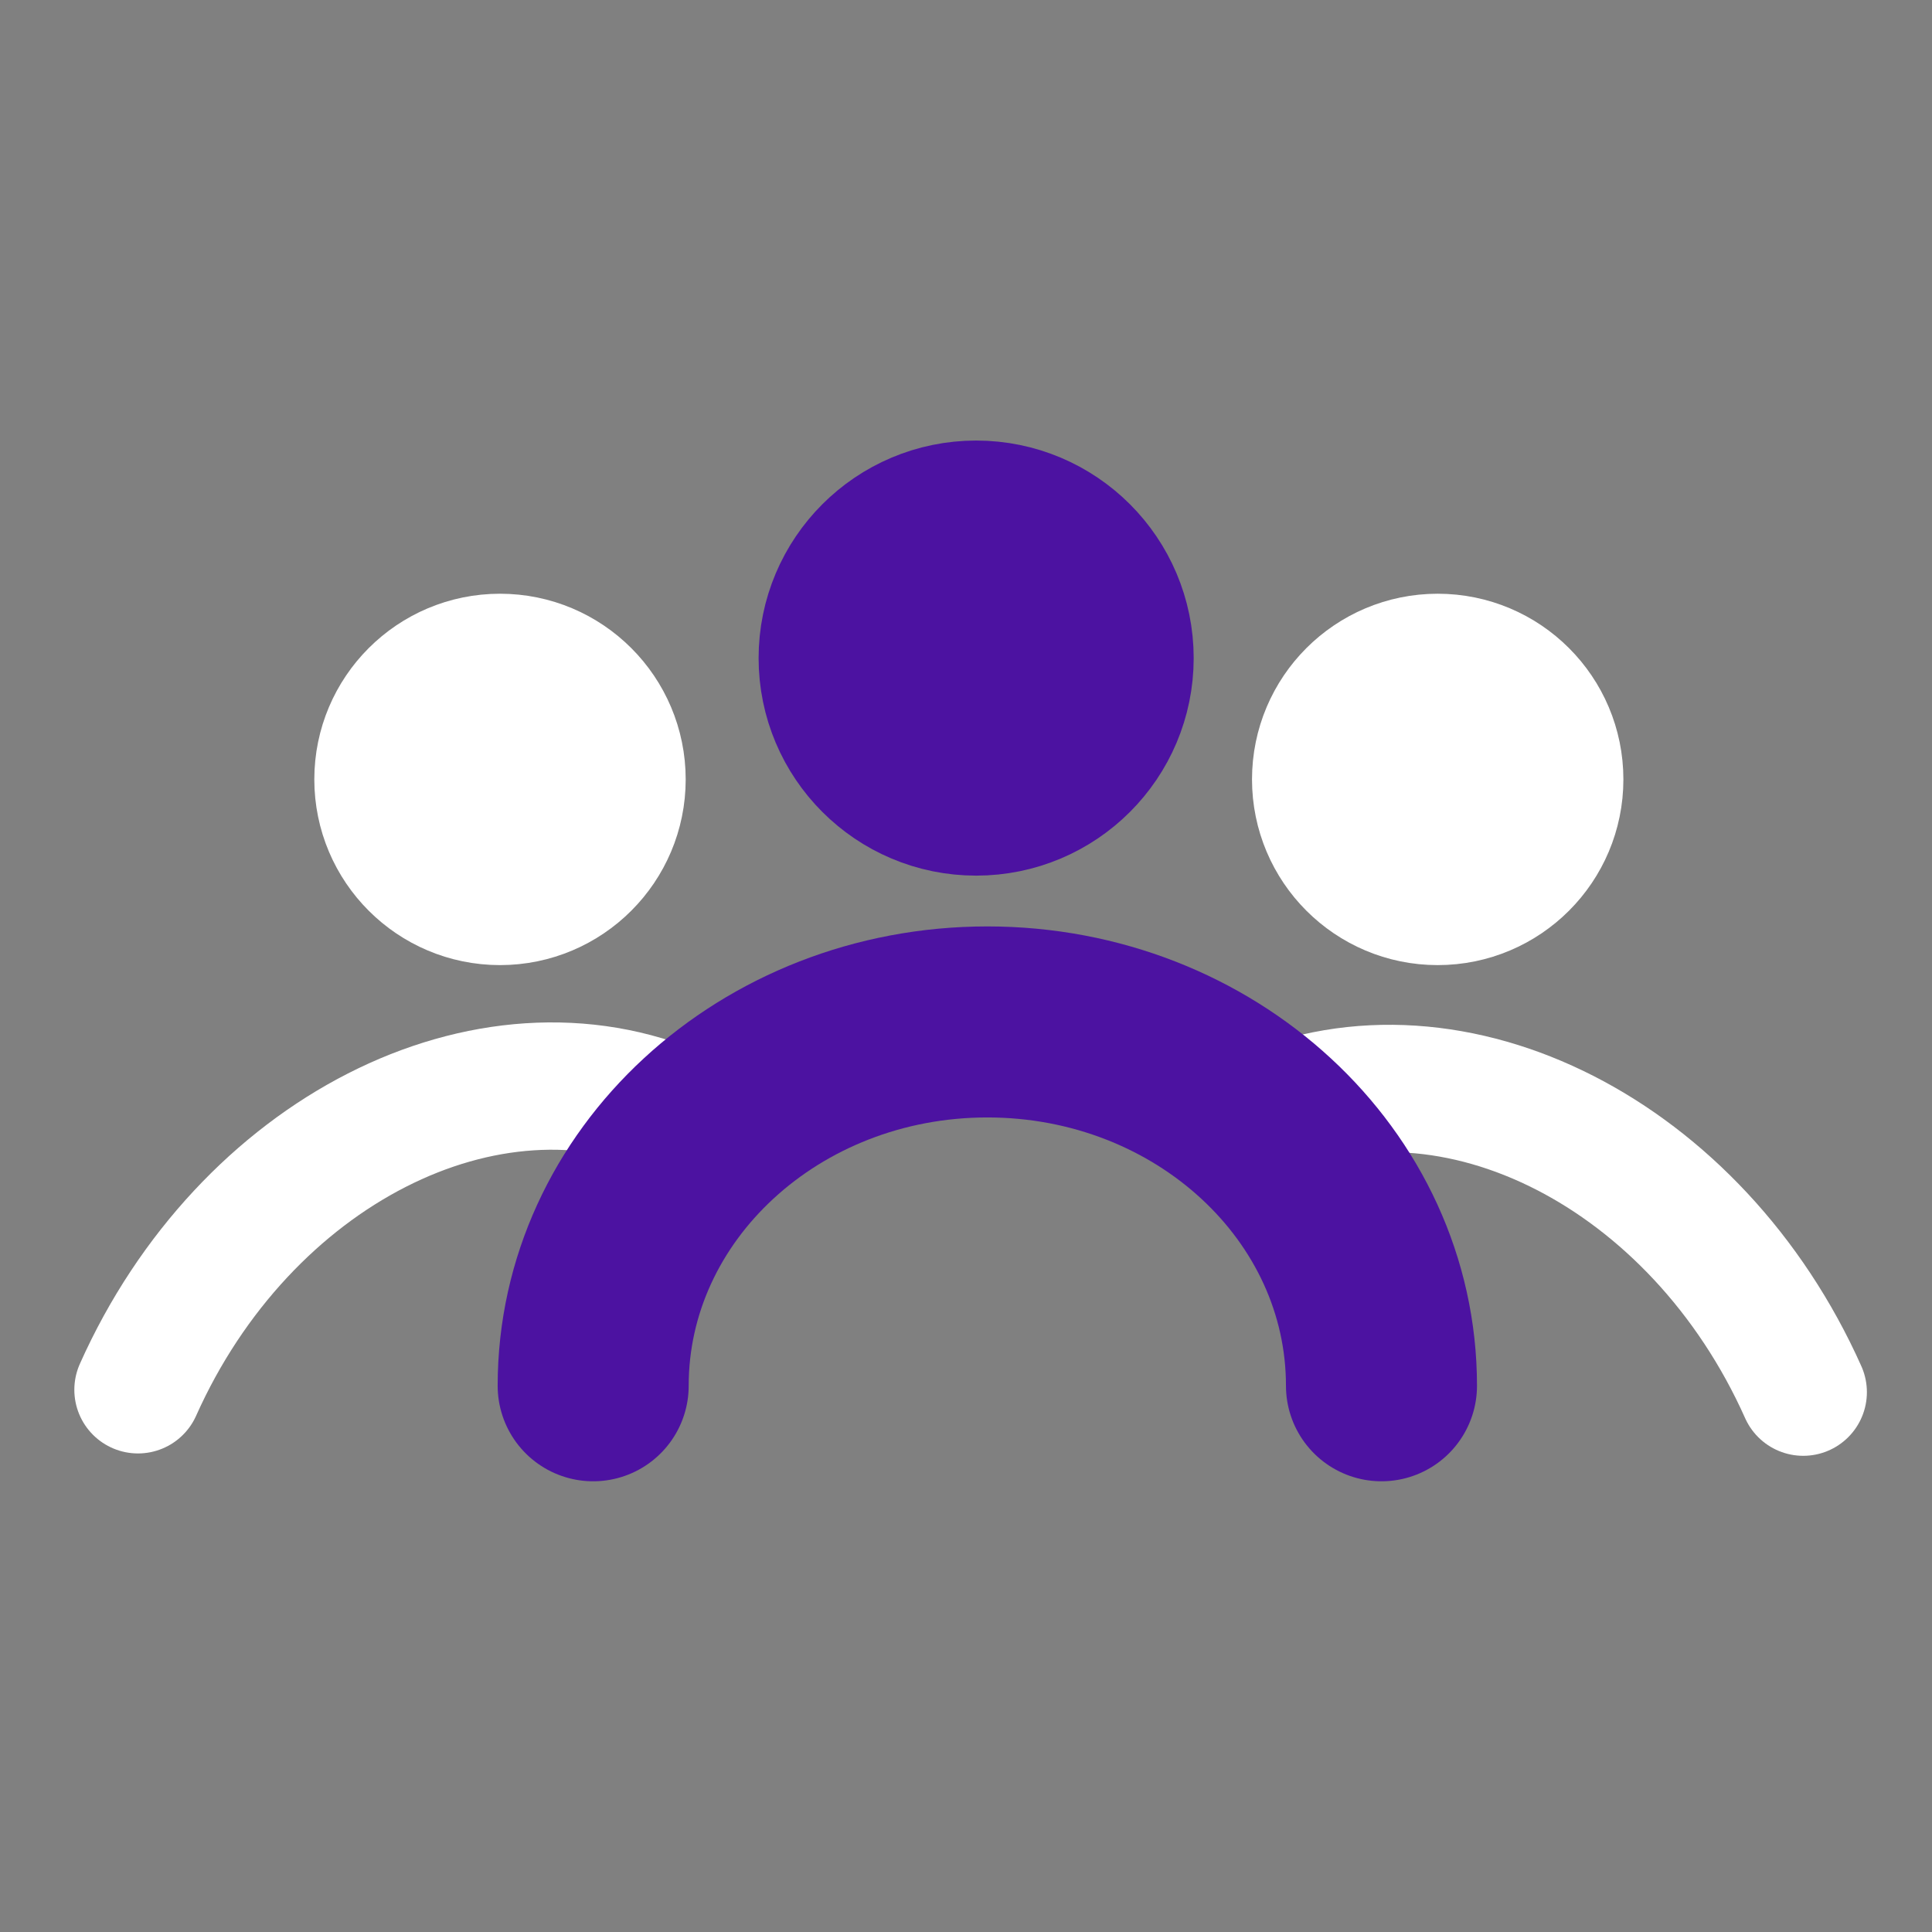
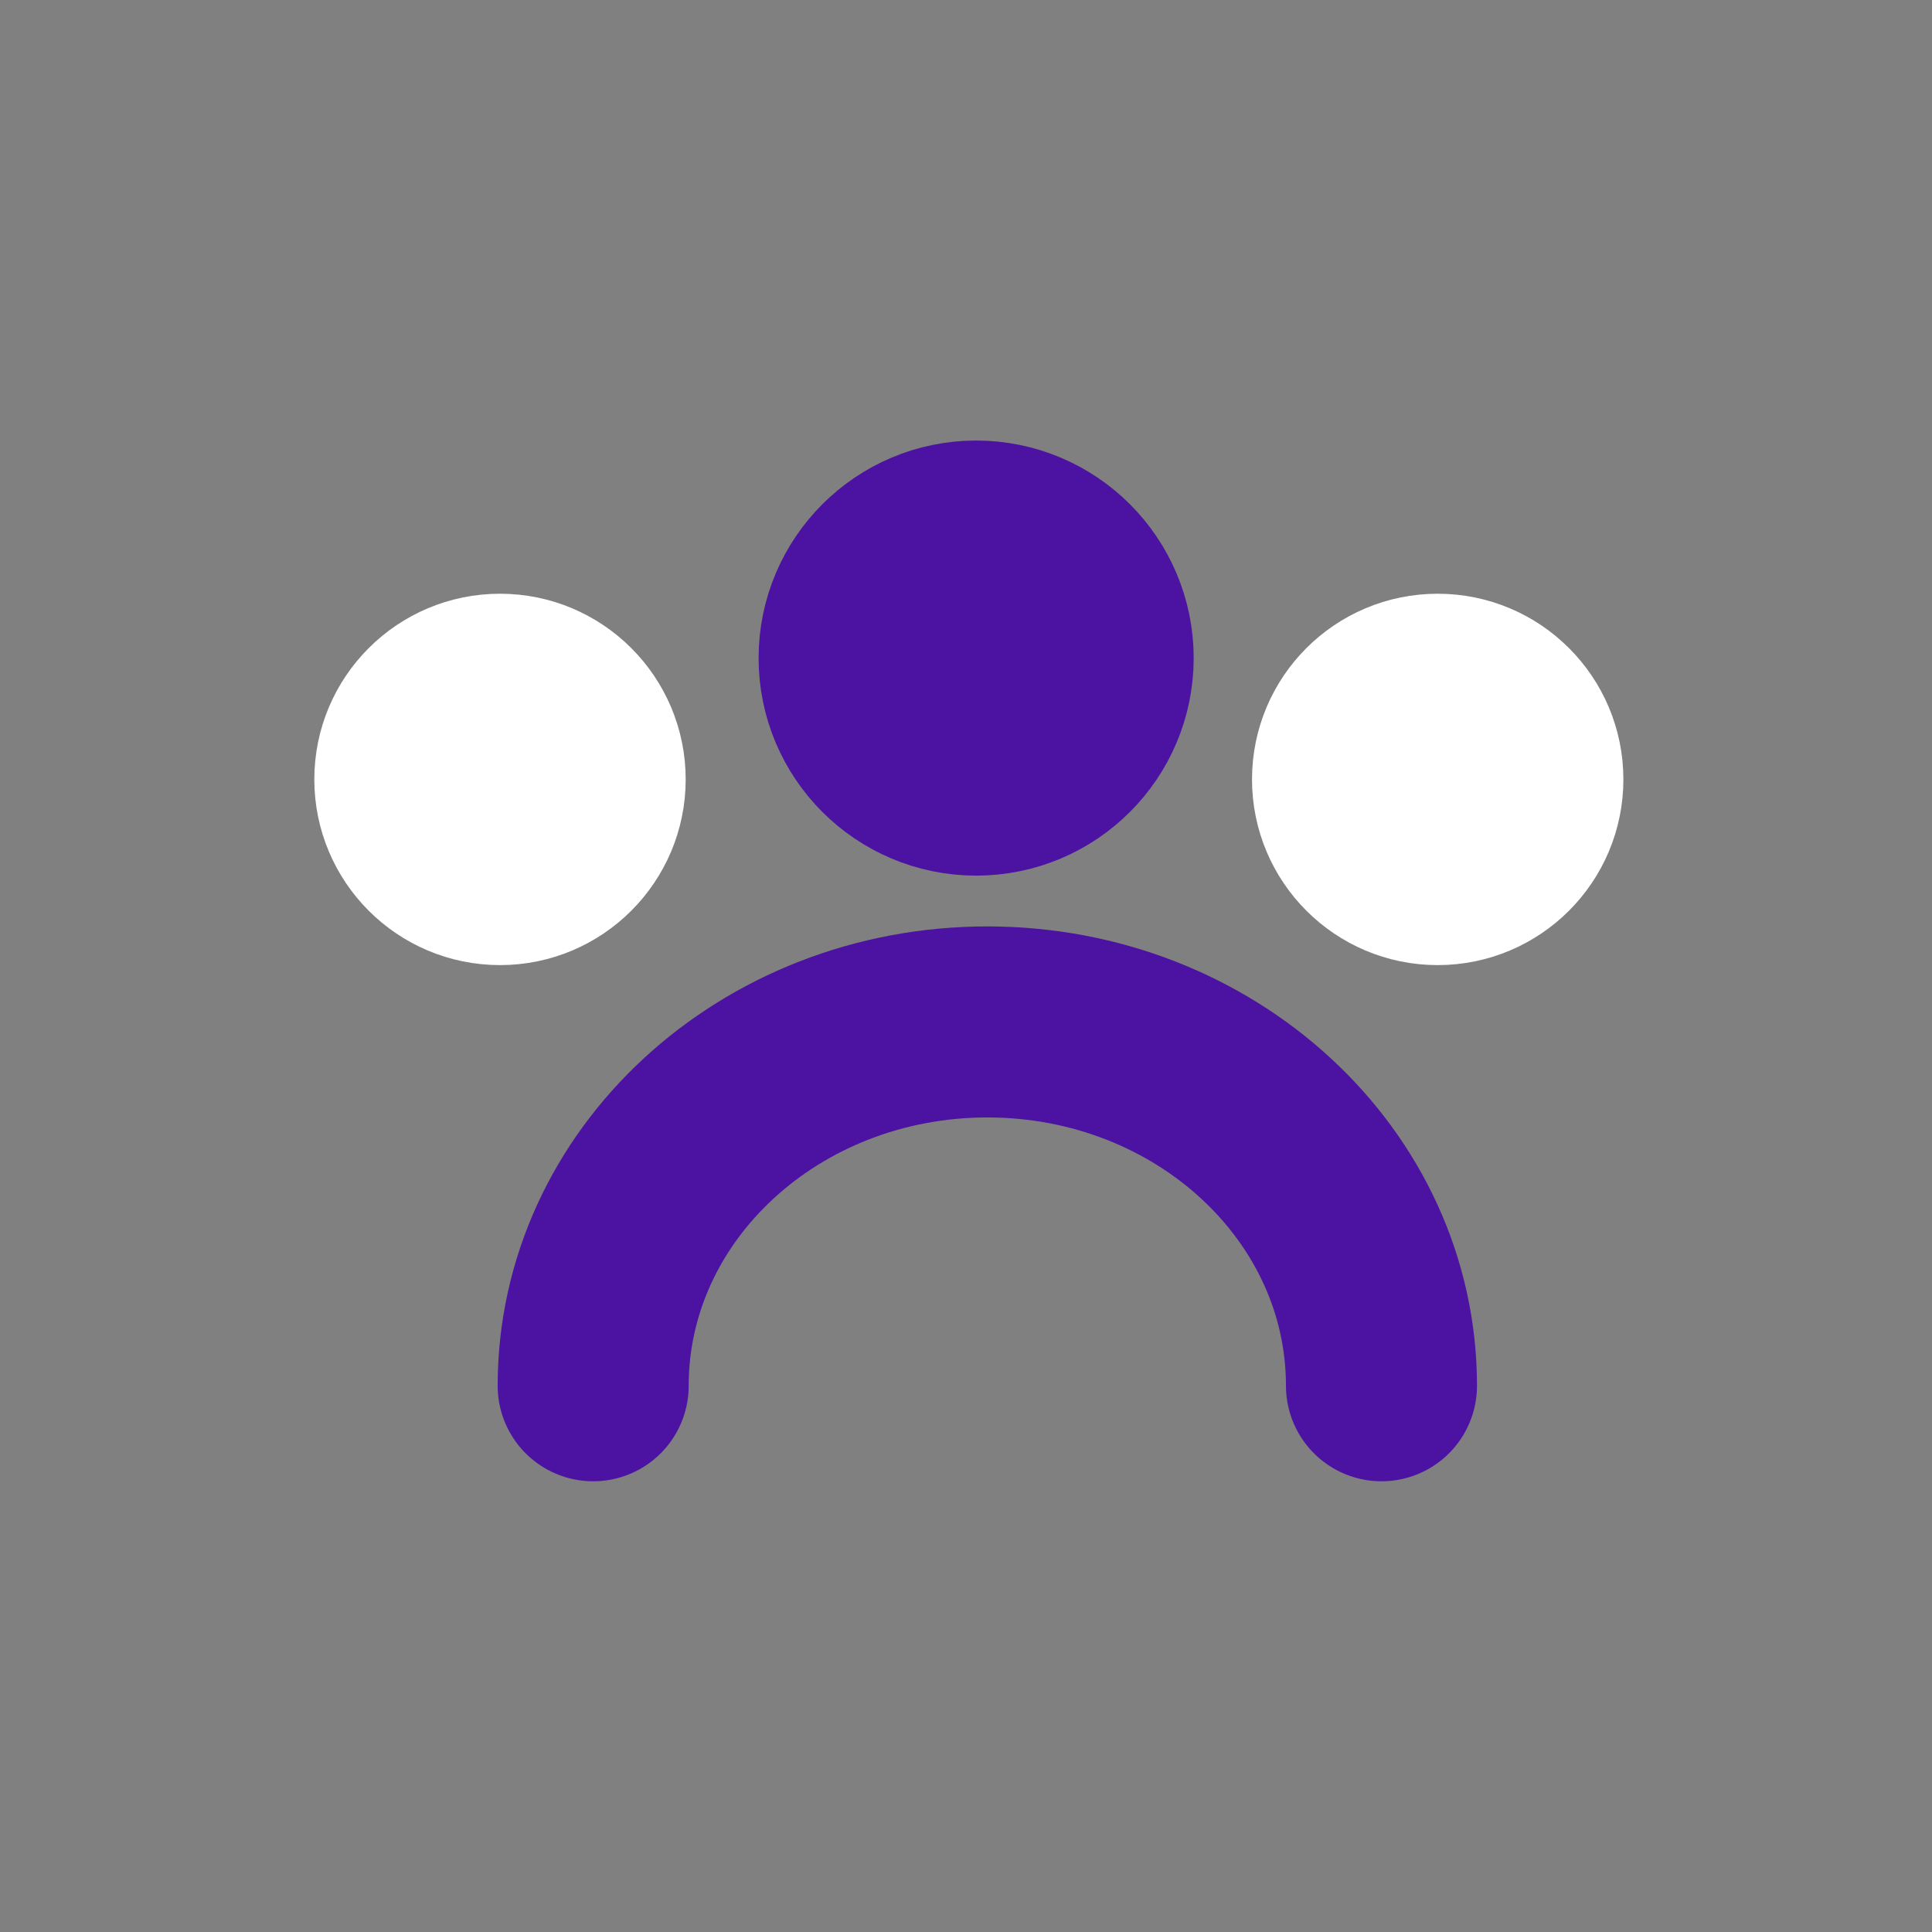
<svg xmlns="http://www.w3.org/2000/svg" width="40" height="40" viewBox="0 0 40 40" fill="none">
  <rect x="0" y="0" width="40" height="40" fill="#808080" stroke="none" />
  <path d="M29.766 18.334C30.979 18.334 31.963 17.35 31.963 16.137C31.963 14.923 30.979 13.94 29.766 13.94C28.552 13.94 27.569 14.923 27.569 16.137C27.569 17.35 28.552 18.334 29.766 18.334Z" fill="white" stroke="white" stroke-width="3.295" />
  <path d="M10.352 18.334C9.139 18.334 8.155 17.35 8.155 16.137C8.155 14.923 9.139 13.94 10.352 13.94C11.565 13.94 12.549 14.923 12.549 16.137C12.549 17.35 11.565 18.334 10.352 18.334Z" fill="white" stroke="white" stroke-width="3.295" />
-   <path d="M2.857 28.774C5.058 23.848 10.092 21.28 14.1 23.041" stroke="white" stroke-width="2.636" stroke-linecap="round" />
-   <path d="M37.334 28.823C35.134 23.897 30.1 21.33 26.091 23.09" stroke="white" stroke-width="2.636" stroke-linecap="round" />
  <path d="M20.21 15.822C21.423 15.822 22.407 14.839 22.407 13.625C22.407 12.412 21.423 11.428 20.21 11.428C18.997 11.428 18.013 12.412 18.013 13.625C18.013 14.839 18.997 15.822 20.21 15.822Z" fill="#4C12A1" stroke="#4C12A1" stroke-width="4.614" />
  <path d="M28.602 28.691C28.602 24.531 24.949 21.158 20.442 21.158C15.935 21.158 12.281 24.531 12.281 28.691" stroke="#4C12A1" stroke-width="3.955" stroke-linecap="round" />
</svg>